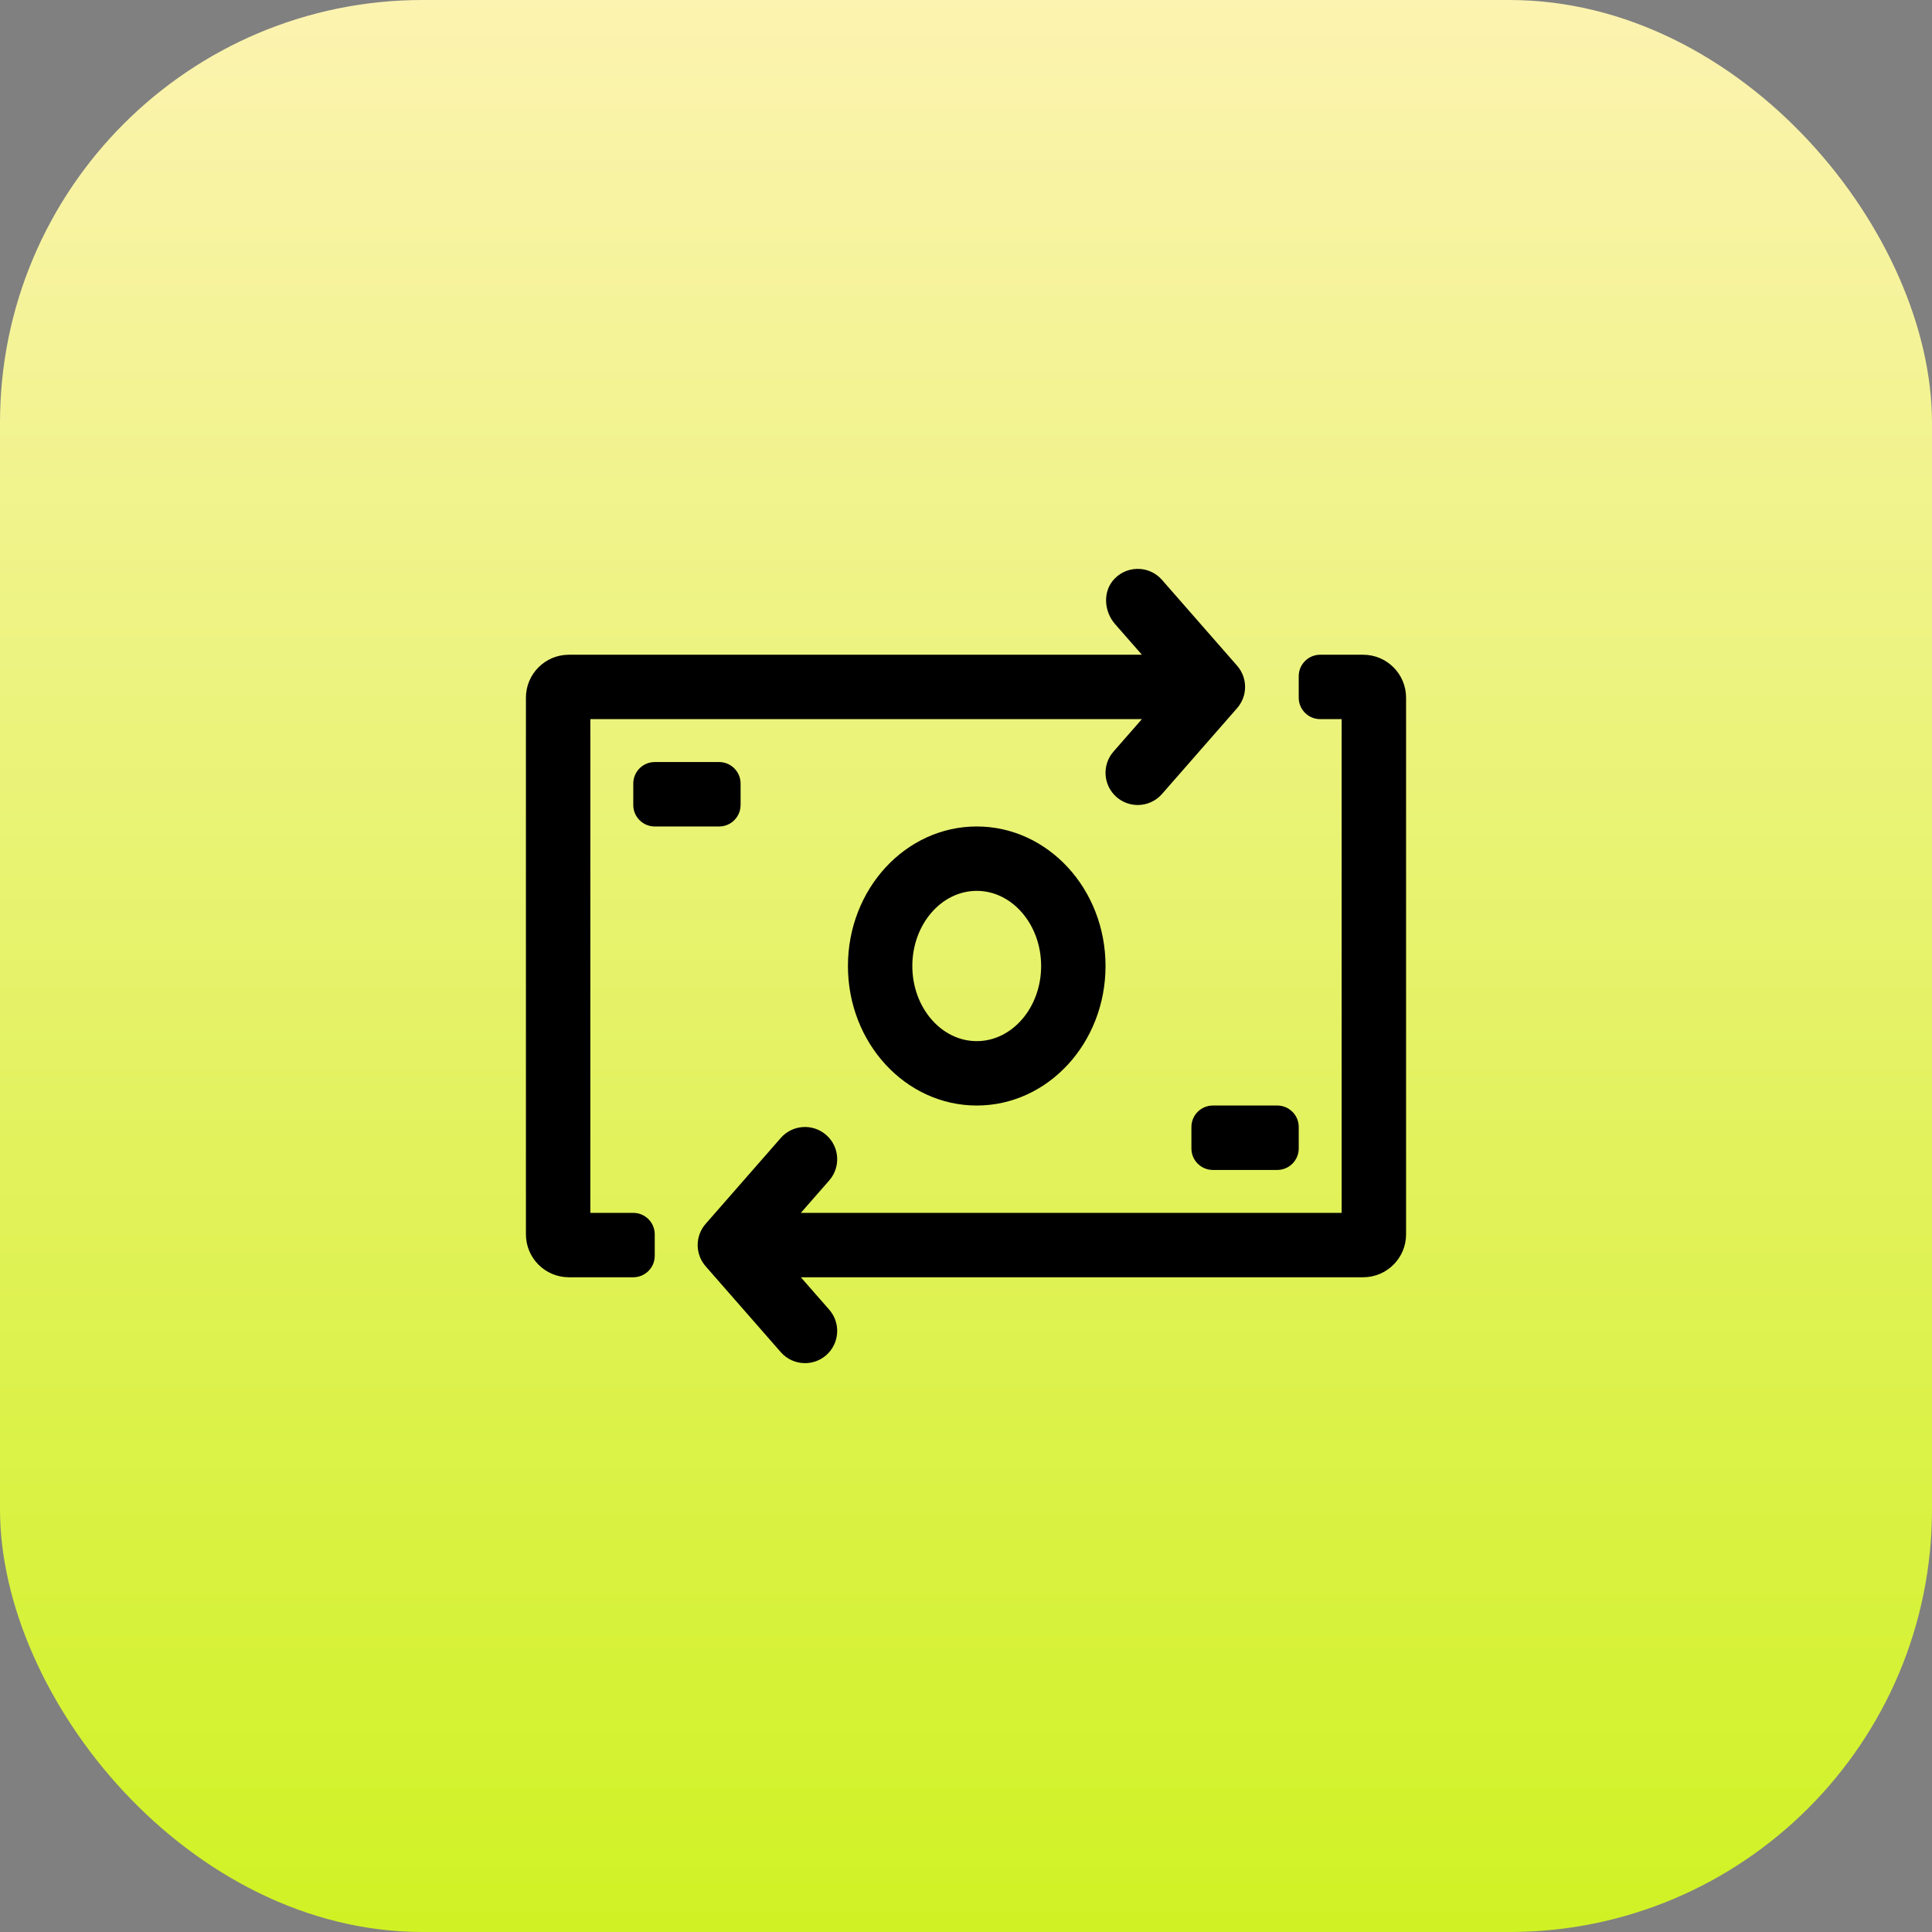
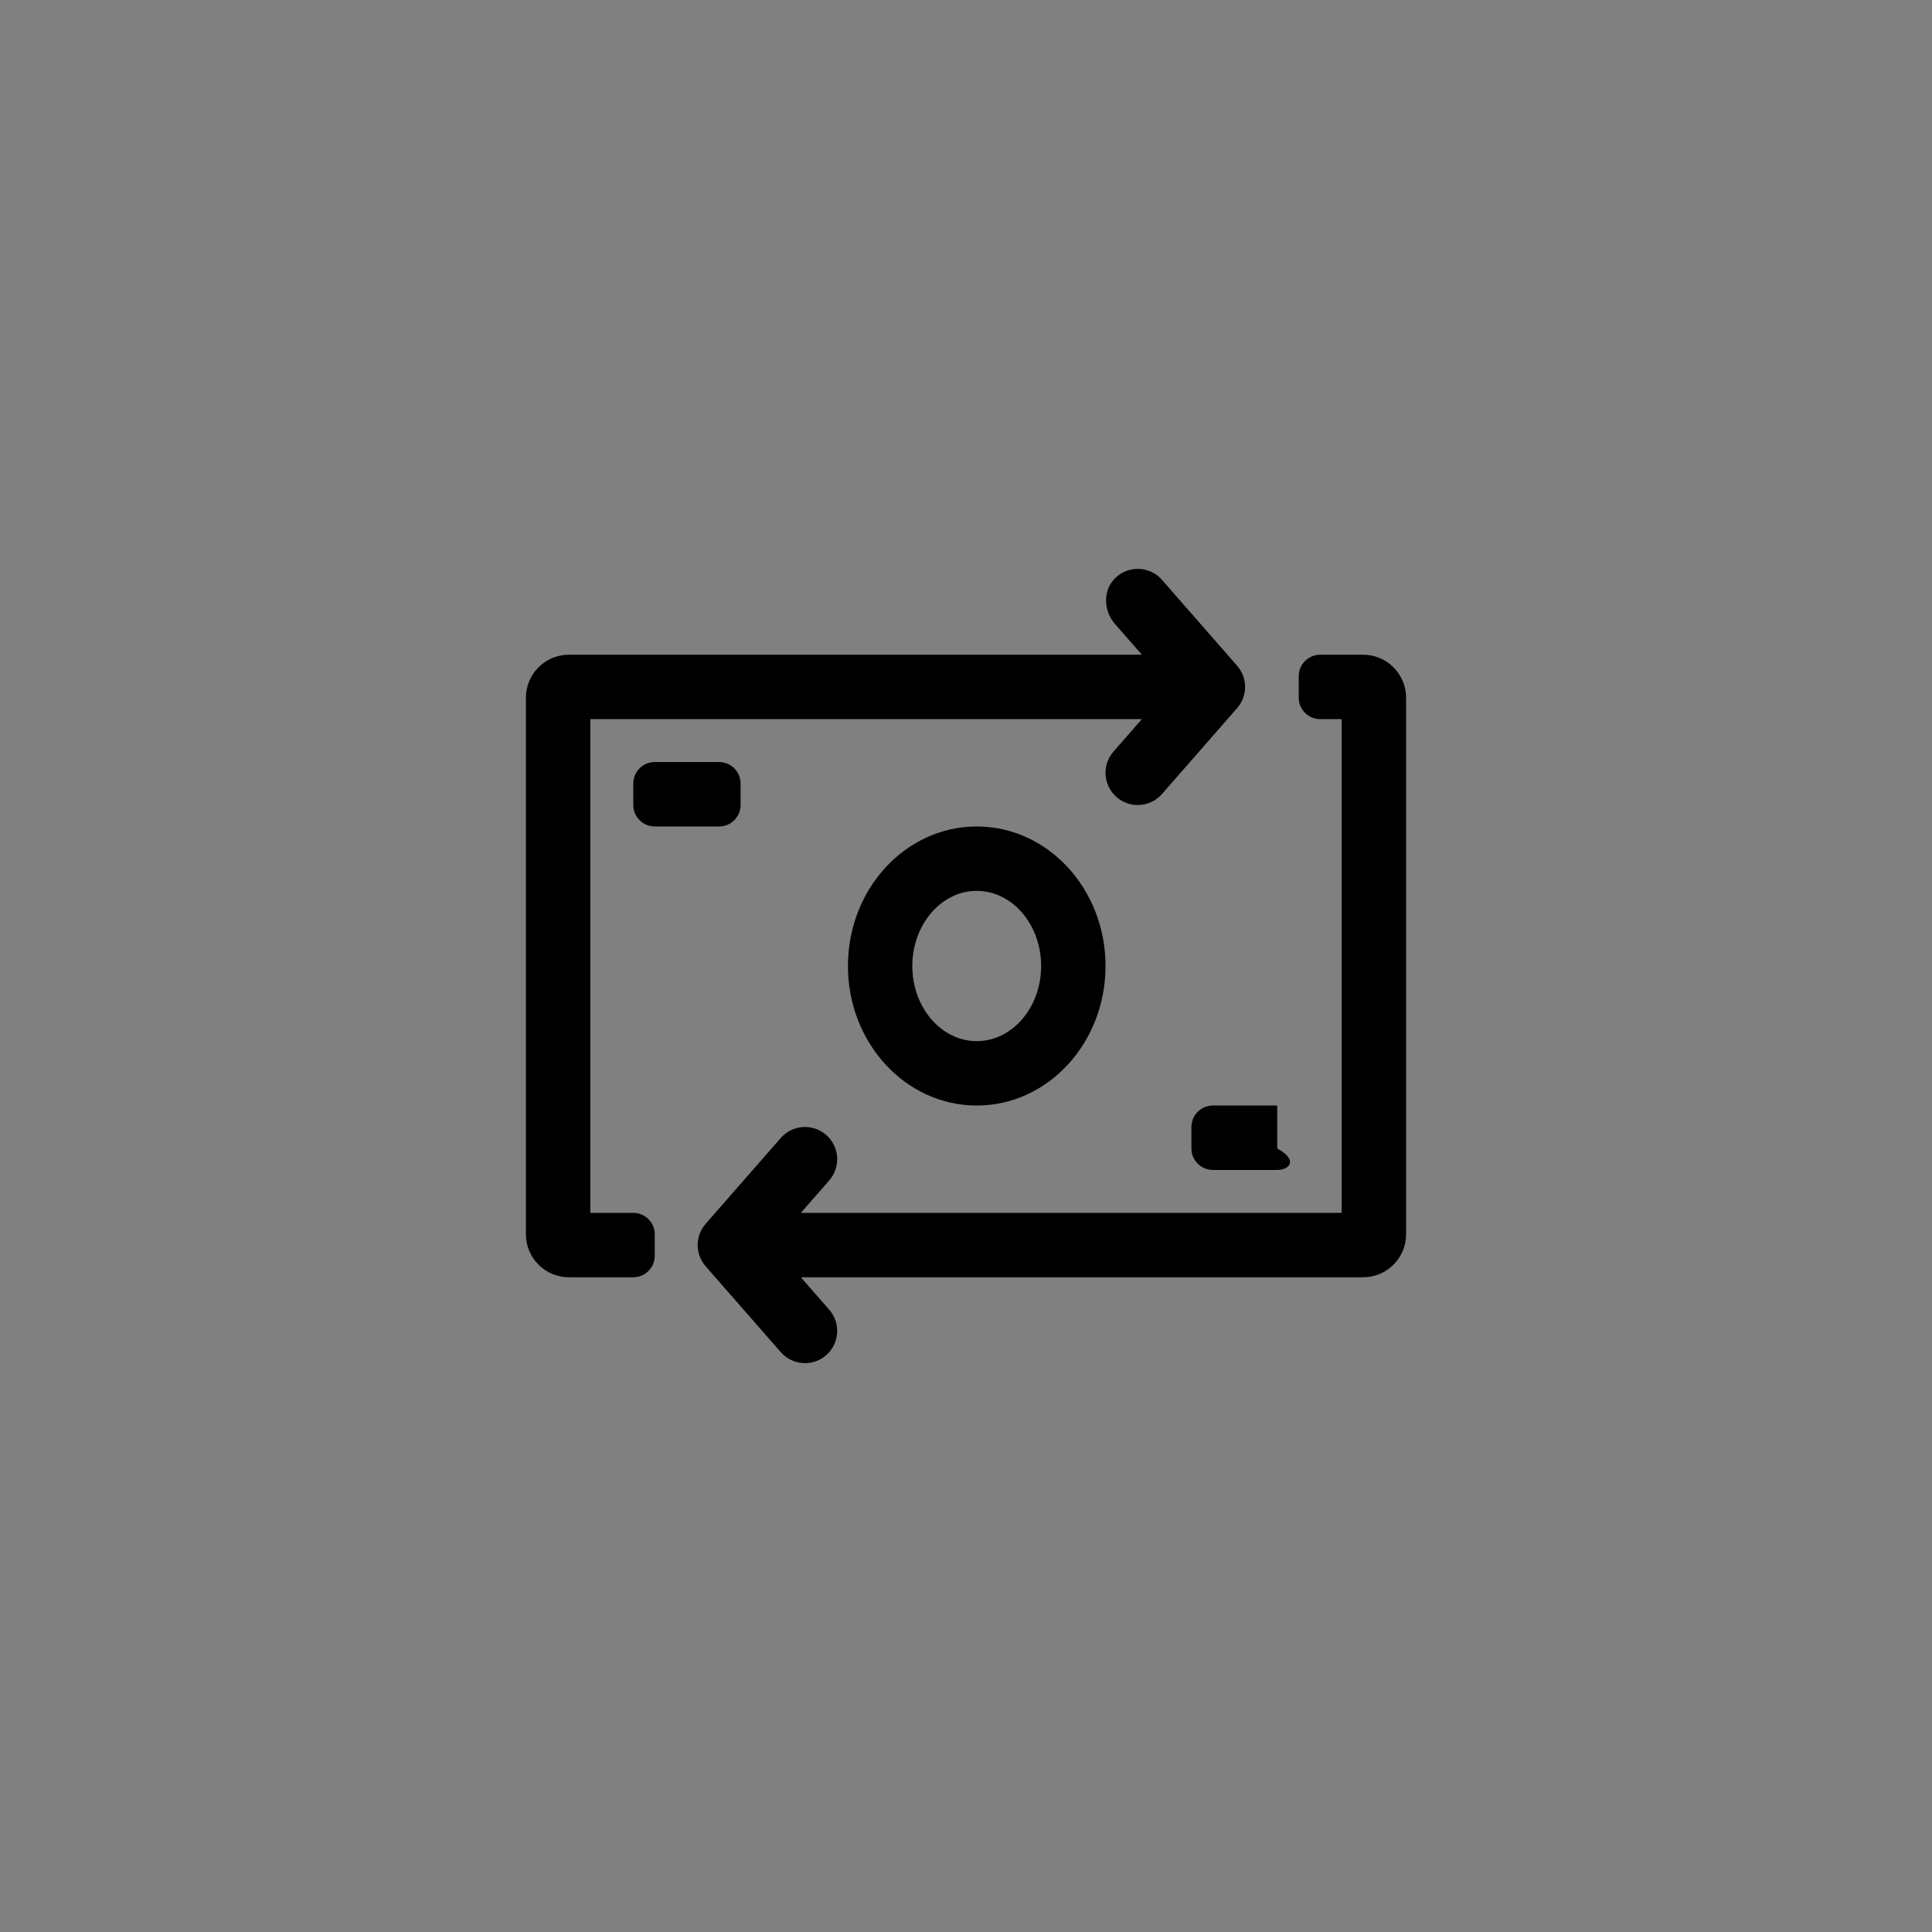
<svg xmlns="http://www.w3.org/2000/svg" width="64" height="64" viewBox="0 0 64 64" fill="none">
  <rect x="0" y="0" width="64" height="64" fill="#808080" stroke="none" />
-   <rect width="64" height="64" rx="14" fill="url(#paint0_linear_970_6751)" />
-   <path fill-rule="evenodd" clip-rule="evenodd" d="M19.556 40.178V23.822H37.827L36.886 24.897C36.498 25.341 36.543 26.015 36.986 26.403C37.189 26.58 37.439 26.667 37.689 26.667C37.985 26.667 38.281 26.544 38.492 26.303L40.981 23.458C41.333 23.056 41.333 22.456 40.981 22.053L38.492 19.209C38.443 19.153 38.39 19.104 38.334 19.061C38.165 18.933 37.964 18.86 37.76 18.847C37.46 18.827 37.151 18.933 36.922 19.17C36.525 19.578 36.563 20.245 36.937 20.673L37.827 21.689H18.844C18.059 21.689 17.422 22.326 17.422 23.111V40.889C17.422 41.674 18.059 42.311 18.844 42.311H20.978C21.371 42.311 21.689 41.993 21.689 41.6V40.889C21.689 40.496 21.371 40.178 20.978 40.178H19.556ZM45.156 21.689H43.733C43.34 21.689 43.022 22.008 43.022 22.4V23.111C43.022 23.504 43.34 23.822 43.733 23.822H44.444V40.178H26.529L27.47 39.103C27.857 38.659 27.812 37.985 27.369 37.597C26.925 37.209 26.251 37.254 25.864 37.697L23.375 40.542C23.023 40.944 23.023 41.545 23.375 41.947L25.864 44.791C26.075 45.033 26.37 45.156 26.667 45.156C26.917 45.156 27.167 45.069 27.369 44.892C27.812 44.504 27.857 43.83 27.47 43.386L26.529 42.311H45.156C45.941 42.311 46.578 41.674 46.578 40.889V23.111C46.578 22.326 45.941 21.689 45.156 21.689ZM32.356 29.511C31.179 29.511 30.222 30.628 30.222 32C30.222 33.373 31.179 34.489 32.356 34.489C33.532 34.489 34.489 33.373 34.489 32C34.489 30.628 33.532 29.511 32.356 29.511ZM32.356 27.378C34.712 27.378 36.622 29.447 36.622 32C36.622 34.553 34.712 36.622 32.356 36.622C30 36.622 28.089 34.553 28.089 32C28.089 29.447 30 27.378 32.356 27.378ZM24.533 26.667V25.956C24.533 25.563 24.215 25.244 23.822 25.244H21.689C21.296 25.244 20.978 25.563 20.978 25.956V26.667C20.978 27.059 21.296 27.378 21.689 27.378H23.822C24.215 27.378 24.533 27.059 24.533 26.667ZM40.178 36.622H42.311C42.704 36.622 43.022 36.941 43.022 37.333V38.044C43.022 38.437 42.704 38.756 42.311 38.756H40.178C39.785 38.756 39.467 38.437 39.467 38.044V37.333C39.467 36.941 39.785 36.622 40.178 36.622Z" fill="black" />
+   <path fill-rule="evenodd" clip-rule="evenodd" d="M19.556 40.178V23.822H37.827L36.886 24.897C36.498 25.341 36.543 26.015 36.986 26.403C37.189 26.58 37.439 26.667 37.689 26.667C37.985 26.667 38.281 26.544 38.492 26.303L40.981 23.458C41.333 23.056 41.333 22.456 40.981 22.053L38.492 19.209C38.443 19.153 38.39 19.104 38.334 19.061C38.165 18.933 37.964 18.86 37.76 18.847C37.46 18.827 37.151 18.933 36.922 19.17C36.525 19.578 36.563 20.245 36.937 20.673L37.827 21.689H18.844C18.059 21.689 17.422 22.326 17.422 23.111V40.889C17.422 41.674 18.059 42.311 18.844 42.311H20.978C21.371 42.311 21.689 41.993 21.689 41.6V40.889C21.689 40.496 21.371 40.178 20.978 40.178H19.556ZM45.156 21.689H43.733C43.34 21.689 43.022 22.008 43.022 22.4V23.111C43.022 23.504 43.34 23.822 43.733 23.822H44.444V40.178H26.529L27.47 39.103C27.857 38.659 27.812 37.985 27.369 37.597C26.925 37.209 26.251 37.254 25.864 37.697L23.375 40.542C23.023 40.944 23.023 41.545 23.375 41.947L25.864 44.791C26.075 45.033 26.37 45.156 26.667 45.156C26.917 45.156 27.167 45.069 27.369 44.892C27.812 44.504 27.857 43.83 27.47 43.386L26.529 42.311H45.156C45.941 42.311 46.578 41.674 46.578 40.889V23.111C46.578 22.326 45.941 21.689 45.156 21.689ZM32.356 29.511C31.179 29.511 30.222 30.628 30.222 32C30.222 33.373 31.179 34.489 32.356 34.489C33.532 34.489 34.489 33.373 34.489 32C34.489 30.628 33.532 29.511 32.356 29.511ZM32.356 27.378C34.712 27.378 36.622 29.447 36.622 32C36.622 34.553 34.712 36.622 32.356 36.622C30 36.622 28.089 34.553 28.089 32C28.089 29.447 30 27.378 32.356 27.378ZM24.533 26.667V25.956C24.533 25.563 24.215 25.244 23.822 25.244H21.689C21.296 25.244 20.978 25.563 20.978 25.956V26.667C20.978 27.059 21.296 27.378 21.689 27.378H23.822C24.215 27.378 24.533 27.059 24.533 26.667ZM40.178 36.622H42.311V38.044C43.022 38.437 42.704 38.756 42.311 38.756H40.178C39.785 38.756 39.467 38.437 39.467 38.044V37.333C39.467 36.941 39.785 36.622 40.178 36.622Z" fill="black" />
  <defs>
    <linearGradient id="paint0_linear_970_6751" x1="32" y1="0" x2="32" y2="64" gradientUnits="userSpaceOnUse">
      <stop stop-color="#FCF3B0" />
      <stop offset="1" stop-color="#D0F224" />
    </linearGradient>
  </defs>
</svg>